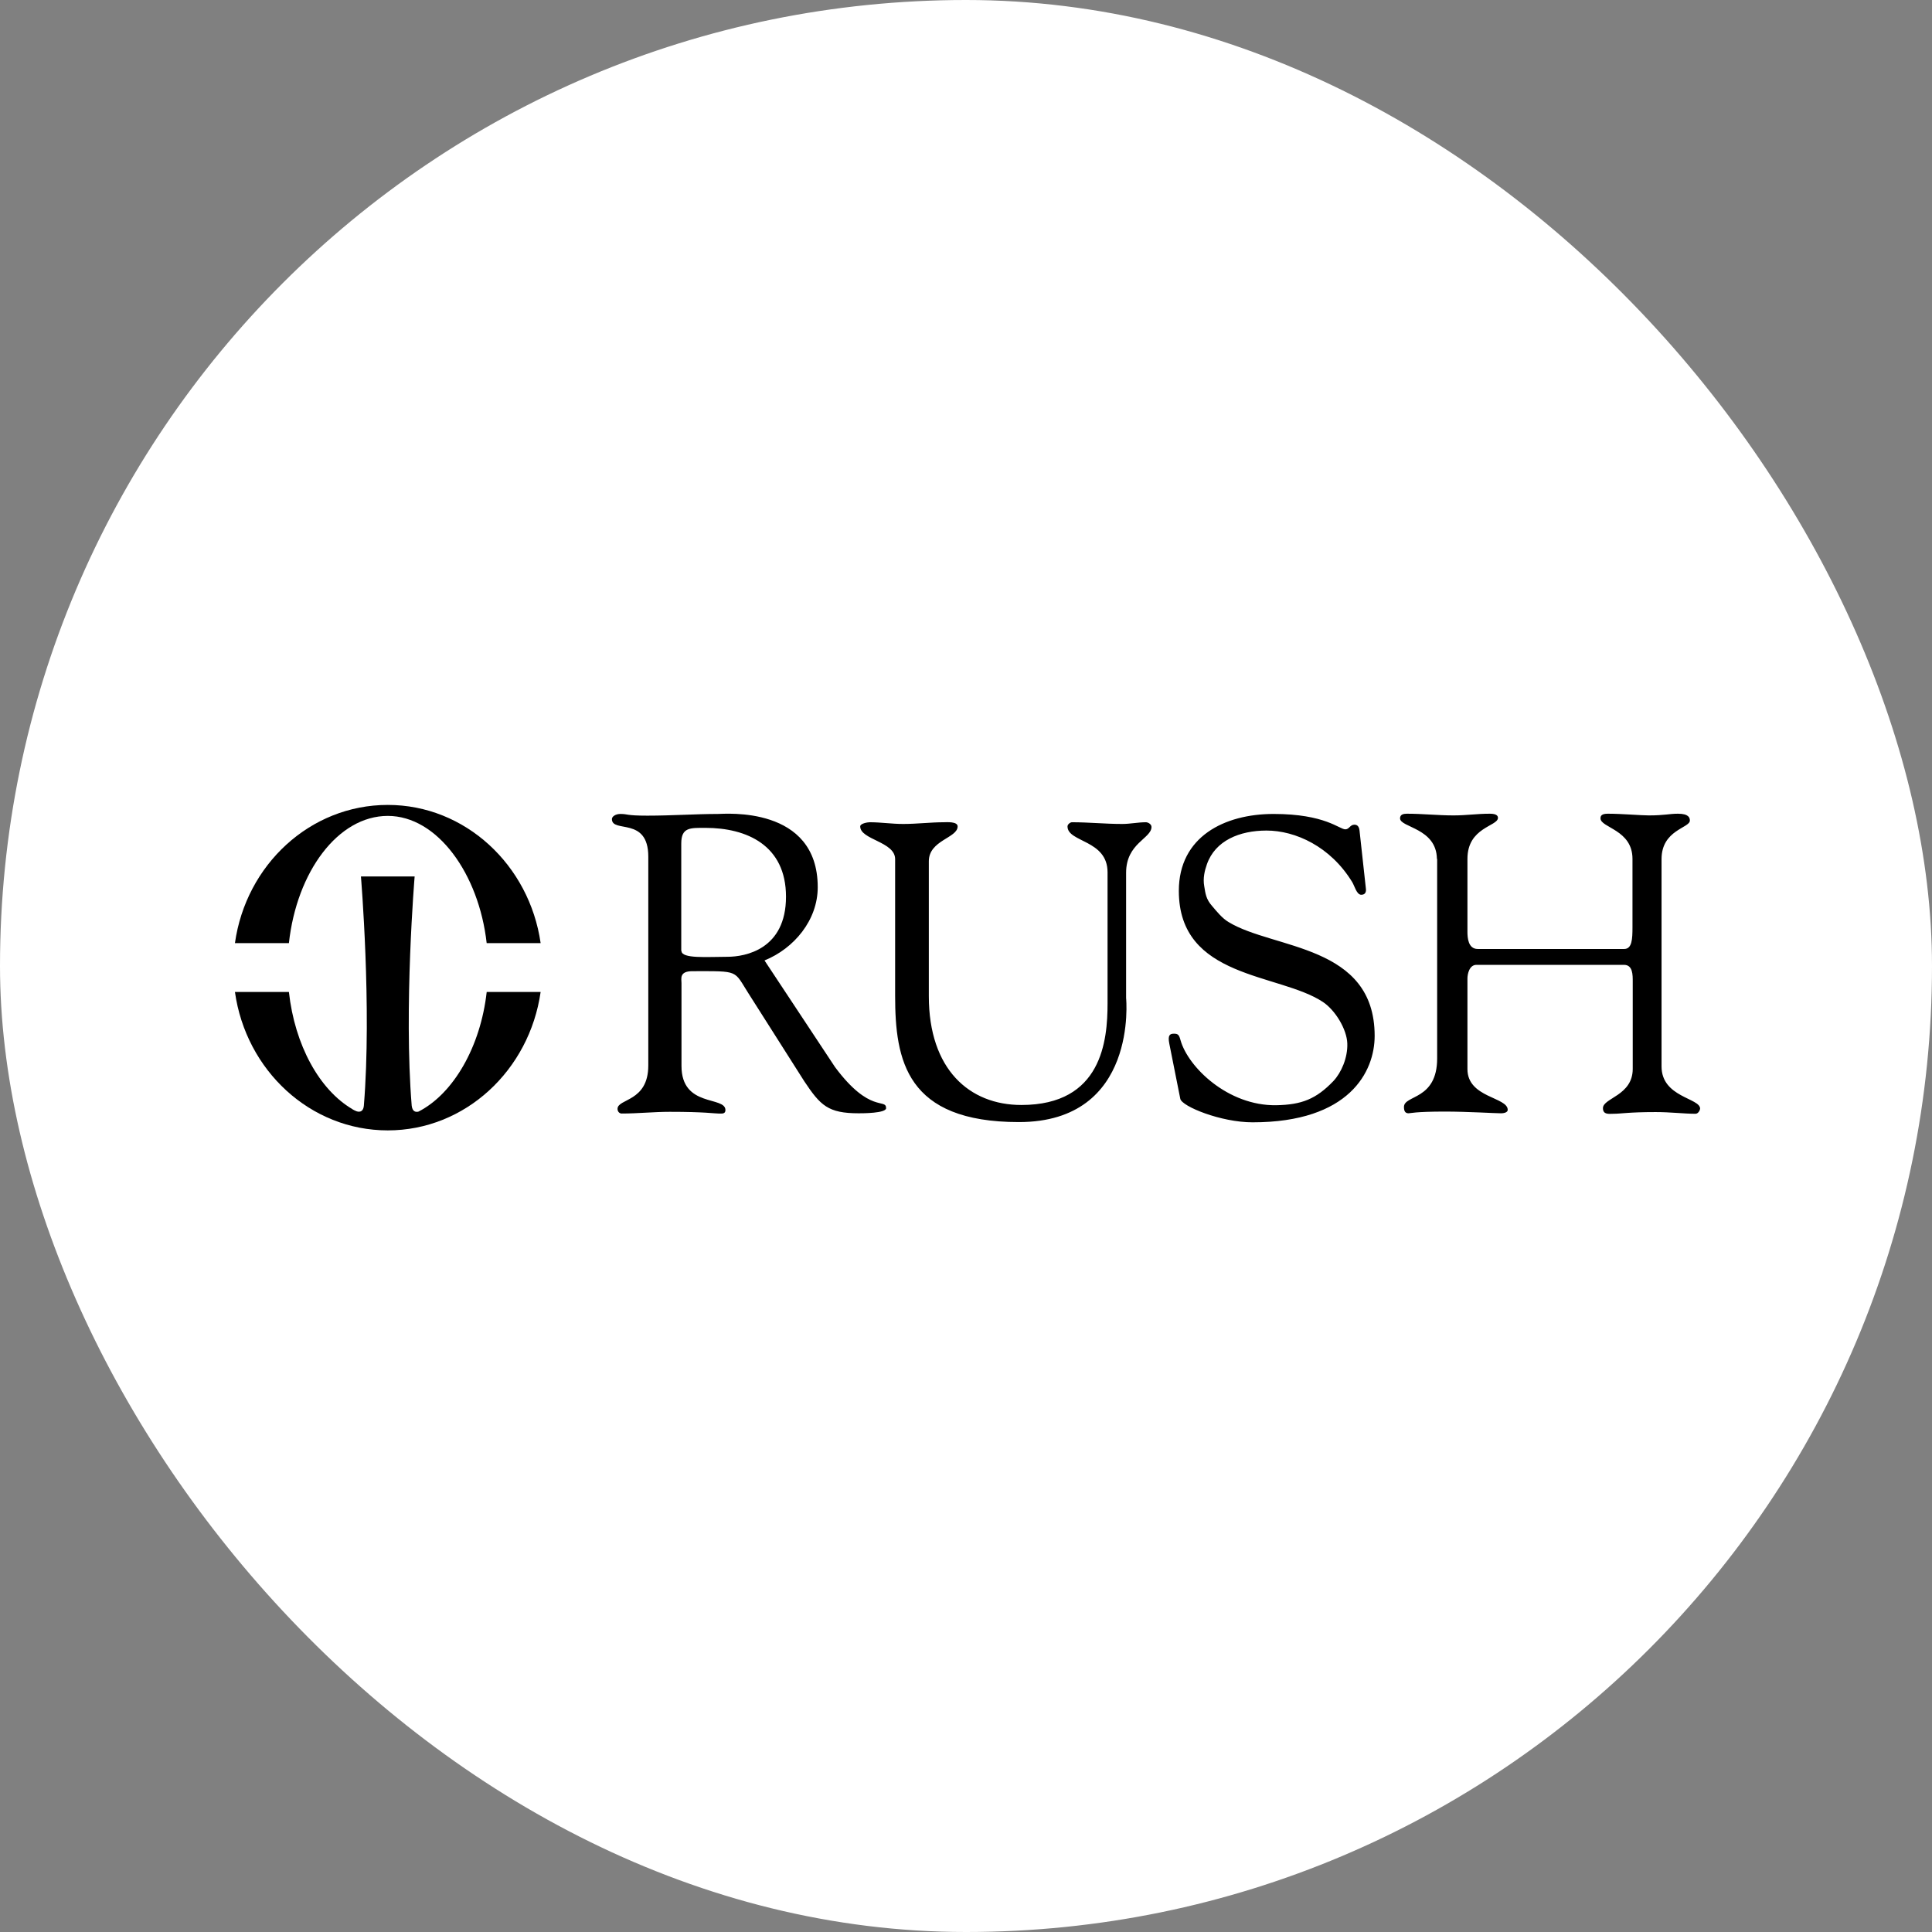
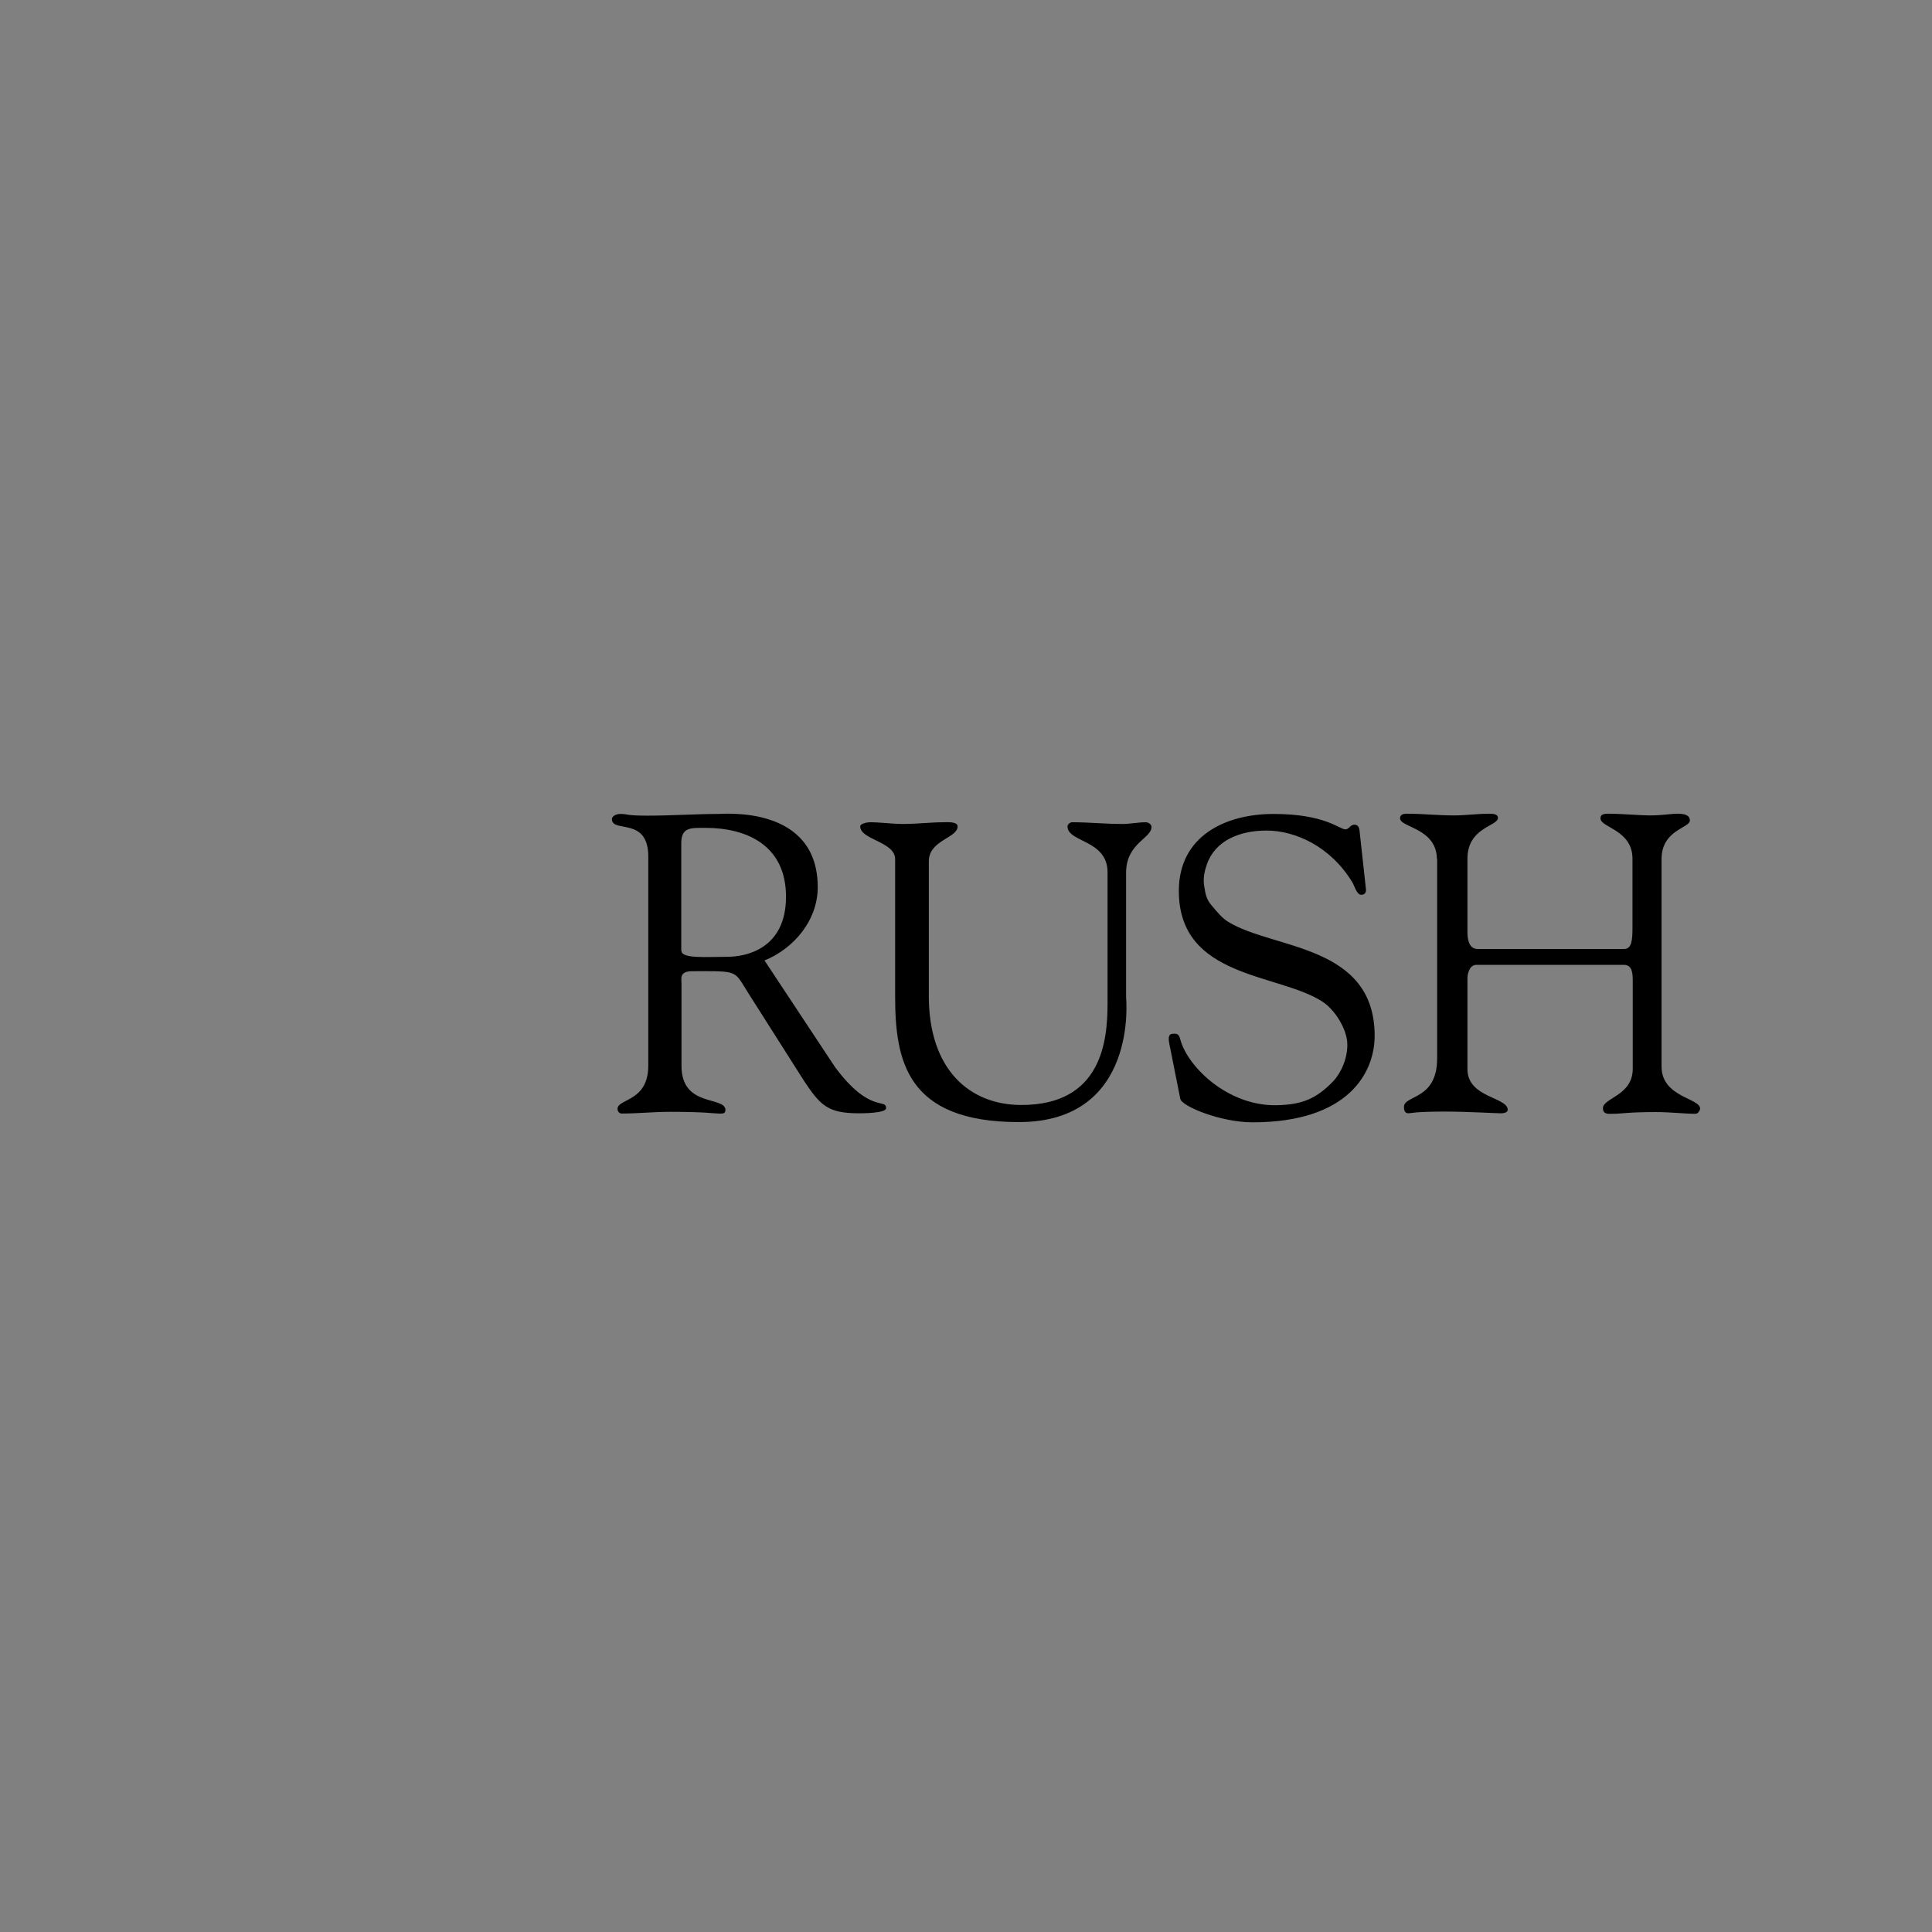
<svg xmlns="http://www.w3.org/2000/svg" width="160" height="160" viewBox="0 0 160 160" fill="none">
  <rect x="0" y="0" width="160" height="160" fill="#808080" stroke="none" />
-   <rect width="160" height="160" rx="80" fill="white" />
-   <path d="M40.304 78.105C39.657 72.362 36.219 67.57 32.115 67.57C27.99 67.57 24.573 72.201 23.926 78.105H19.457C20.367 71.614 25.685 66.66 32.115 66.66C38.525 66.66 43.842 71.634 44.773 78.105H40.304ZM40.304 82.169C39.798 86.658 37.574 90.56 34.663 92.056C34.44 92.117 34.157 92.077 34.096 91.571C33.429 83.463 34.339 72.585 34.339 72.585H29.891C29.891 72.585 30.8 83.443 30.133 91.571C30.073 92.178 29.648 92.097 29.446 91.996C29.365 91.955 29.304 91.935 29.244 91.895C29.223 91.895 29.203 91.874 29.183 91.854C26.453 90.257 24.411 86.557 23.926 82.149H19.457C20.367 88.639 25.685 93.614 32.115 93.614C38.525 93.614 43.842 88.639 44.773 82.149H40.304" fill="black" />
-   <path d="M74.131 82.472V71.149C74.131 69.693 71.239 69.551 71.239 68.439C71.239 68.196 71.846 68.095 72.028 68.095C72.958 68.095 73.848 68.237 74.798 68.237C75.93 68.237 77.083 68.095 78.175 68.095C78.357 68.095 79.307 68.014 79.307 68.439C79.307 69.41 76.921 69.571 76.921 71.331V82.492C76.921 88.558 80.278 91.51 84.585 91.51C91.257 91.51 91.723 86.172 91.723 83.098V72.24C91.723 69.531 88.406 69.774 88.406 68.439C88.406 68.257 88.649 68.095 88.77 68.095C90.165 68.095 91.54 68.237 92.936 68.237C93.603 68.237 94.25 68.095 94.897 68.095C95.079 68.095 95.362 68.257 95.362 68.48C95.362 69.45 93.259 69.814 93.259 72.281V82.653C93.259 82.653 94.29 92.926 84.383 92.926C75.041 92.926 74.131 87.81 74.131 82.472ZM96.838 86.435C96.697 85.727 96.878 85.606 97.222 85.606C97.566 85.606 97.647 85.707 97.768 86.152C98.395 88.376 101.691 91.591 105.694 91.53C107.797 91.49 108.99 91.025 110.426 89.529C111.073 88.841 111.619 87.608 111.578 86.415C111.538 85.242 110.588 83.665 109.556 82.977C105.917 80.571 97.626 81.076 97.626 73.777C97.626 69.288 101.408 67.408 105.472 67.408C109.758 67.408 110.911 68.682 111.417 68.682C111.74 68.682 111.801 68.297 112.165 68.297C112.367 68.297 112.549 68.399 112.59 68.783L113.115 73.575C113.155 73.858 113.075 74.101 112.731 74.101C112.347 74.101 112.165 73.332 111.983 73.049C110.183 70.097 107.272 68.783 104.886 68.783C102.662 68.783 100.639 69.612 99.952 71.573C99.77 72.079 99.608 72.726 99.73 73.393C99.831 74 99.871 74.465 100.397 75.051C100.741 75.455 101.226 76.062 101.752 76.365C105.472 78.63 113.843 78.205 113.843 85.788C113.843 88.74 111.76 92.946 103.733 92.946C101.105 92.946 97.89 91.632 97.748 91.005L96.838 86.435ZM118.999 71.128C118.959 68.56 115.946 68.54 115.946 67.772C115.946 67.448 116.229 67.388 116.512 67.388C117.806 67.388 119.08 67.529 120.374 67.529C121.466 67.529 122.295 67.388 123.387 67.388C123.973 67.388 124.054 67.59 124.054 67.731C124.054 68.439 121.527 68.5 121.527 71.128V77.174C121.527 77.659 121.587 78.59 122.376 78.59H134.508C135.155 78.59 135.195 77.781 135.195 76.79V71.128C135.195 68.702 132.547 68.56 132.547 67.772C132.547 67.57 132.627 67.388 133.153 67.388C134.306 67.388 135.883 67.529 136.55 67.529C137.844 67.529 138.249 67.388 138.957 67.388C139.866 67.388 139.947 67.731 139.947 67.954C139.947 68.581 137.602 68.722 137.602 71.149V88.315C137.602 90.883 140.796 90.924 140.796 91.813C140.796 91.914 140.655 92.238 140.412 92.238C139.462 92.238 138.37 92.097 137.116 92.097C134.872 92.097 134.265 92.238 133.598 92.238C133.274 92.238 132.749 92.339 132.749 91.773C132.749 90.924 135.216 90.742 135.216 88.517V81.319C135.216 80.753 135.236 79.904 134.488 79.904H122.275C121.688 79.904 121.527 80.652 121.527 81.036V88.538C121.527 90.924 124.863 90.843 124.863 91.914C124.863 92.097 124.62 92.198 124.297 92.198C123.832 92.198 121.527 92.056 119.666 92.056C117.179 92.056 116.795 92.198 116.654 92.198C116.371 92.198 116.27 92.016 116.27 91.672C116.27 90.661 119.019 91.126 119.019 87.648V71.128M69.157 88.376C72.049 92.258 73.383 90.924 73.383 91.773C73.383 92.198 71.422 92.198 71.118 92.198C68.57 92.198 67.944 91.551 66.609 89.549L61.999 82.29C60.745 80.328 61.271 80.429 57.348 80.429C56.236 80.429 56.438 81.056 56.438 81.42V88.275C56.438 91.753 60.078 90.742 60.078 91.935C60.078 92.279 59.754 92.218 59.492 92.218C59.168 92.218 58.379 92.076 55.468 92.076C54.133 92.076 52.819 92.218 51.485 92.218C51.282 92.218 51.141 92.036 51.141 91.834C51.141 90.964 53.689 91.267 53.689 88.235V70.946C53.689 67.59 50.676 69.025 50.676 67.832C50.676 67.63 50.959 67.408 51.383 67.408C52.01 67.408 51.828 67.549 53.608 67.549C55.63 67.549 57.631 67.408 59.451 67.408C60.018 67.408 67.721 66.7 67.721 73.474C67.721 76.204 65.76 78.549 63.313 79.54L69.157 88.376ZM56.438 78.751C56.438 79.418 58.602 79.237 60.24 79.237C61.736 79.237 65.093 78.61 65.093 74.262C65.093 69.996 61.837 68.56 58.42 68.56C57.166 68.56 56.419 68.5 56.419 69.855V78.751H56.438Z" fill="black" />
+   <path d="M74.131 82.472V71.149C74.131 69.693 71.239 69.551 71.239 68.439C71.239 68.196 71.846 68.095 72.028 68.095C72.958 68.095 73.848 68.237 74.798 68.237C75.93 68.237 77.083 68.095 78.175 68.095C78.357 68.095 79.307 68.014 79.307 68.439C79.307 69.41 76.921 69.571 76.921 71.331V82.492C76.921 88.558 80.278 91.51 84.585 91.51C91.257 91.51 91.723 86.172 91.723 83.098V72.24C91.723 69.531 88.406 69.774 88.406 68.439C88.406 68.257 88.649 68.095 88.77 68.095C90.165 68.095 91.54 68.237 92.936 68.237C93.603 68.237 94.25 68.095 94.897 68.095C95.079 68.095 95.362 68.257 95.362 68.48C95.362 69.45 93.259 69.814 93.259 72.281V82.653C93.259 82.653 94.29 92.926 84.383 92.926C75.041 92.926 74.131 87.81 74.131 82.472ZM96.838 86.435C96.697 85.727 96.878 85.606 97.222 85.606C97.566 85.606 97.647 85.707 97.768 86.152C98.395 88.376 101.691 91.591 105.694 91.53C107.797 91.49 108.99 91.025 110.426 89.529C111.073 88.841 111.619 87.608 111.578 86.415C111.538 85.242 110.588 83.665 109.556 82.977C105.917 80.571 97.626 81.076 97.626 73.777C97.626 69.288 101.408 67.408 105.472 67.408C109.758 67.408 110.911 68.682 111.417 68.682C111.74 68.682 111.801 68.297 112.165 68.297C112.367 68.297 112.549 68.399 112.59 68.783L113.115 73.575C113.155 73.858 113.075 74.101 112.731 74.101C112.347 74.101 112.165 73.332 111.983 73.049C110.183 70.097 107.272 68.783 104.886 68.783C102.662 68.783 100.639 69.612 99.952 71.573C99.77 72.079 99.608 72.726 99.73 73.393C99.831 74 99.871 74.465 100.397 75.051C100.741 75.455 101.226 76.062 101.752 76.365C105.472 78.63 113.843 78.205 113.843 85.788C113.843 88.74 111.76 92.946 103.733 92.946C101.105 92.946 97.89 91.632 97.748 91.005L96.838 86.435ZM118.999 71.128C118.959 68.56 115.946 68.54 115.946 67.772C115.946 67.448 116.229 67.388 116.512 67.388C117.806 67.388 119.08 67.529 120.374 67.529C121.466 67.529 122.295 67.388 123.387 67.388C123.973 67.388 124.054 67.59 124.054 67.731C124.054 68.439 121.527 68.5 121.527 71.128V77.174C121.527 77.659 121.587 78.59 122.376 78.59H134.508C135.155 78.59 135.195 77.781 135.195 76.79V71.128C135.195 68.702 132.547 68.56 132.547 67.772C132.547 67.57 132.627 67.388 133.153 67.388C134.306 67.388 135.883 67.529 136.55 67.529C137.844 67.529 138.249 67.388 138.957 67.388C139.866 67.388 139.947 67.731 139.947 67.954C139.947 68.581 137.602 68.722 137.602 71.149V88.315C137.602 90.883 140.796 90.924 140.796 91.813C140.796 91.914 140.655 92.238 140.412 92.238C139.462 92.238 138.37 92.097 137.116 92.097C134.872 92.097 134.265 92.238 133.598 92.238C133.274 92.238 132.749 92.339 132.749 91.773C132.749 90.924 135.216 90.742 135.216 88.517V81.319C135.216 80.753 135.236 79.904 134.488 79.904H122.275C121.688 79.904 121.527 80.652 121.527 81.036V88.538C121.527 90.924 124.863 90.843 124.863 91.914C124.863 92.097 124.62 92.198 124.297 92.198C123.832 92.198 121.527 92.056 119.666 92.056C117.179 92.056 116.795 92.198 116.654 92.198C116.371 92.198 116.27 92.016 116.27 91.672C116.27 90.661 119.019 91.126 119.019 87.648V71.128M69.157 88.376C72.049 92.258 73.383 90.924 73.383 91.773C73.383 92.198 71.422 92.198 71.118 92.198C68.57 92.198 67.944 91.551 66.609 89.549L61.999 82.29C60.745 80.328 61.271 80.429 57.348 80.429C56.236 80.429 56.438 81.056 56.438 81.42V88.275C56.438 91.753 60.078 90.742 60.078 91.935C60.078 92.279 59.754 92.218 59.492 92.218C59.168 92.218 58.379 92.076 55.468 92.076C54.133 92.076 52.819 92.218 51.485 92.218C51.282 92.218 51.141 92.036 51.141 91.834C51.141 90.964 53.689 91.267 53.689 88.235V70.946C53.689 67.59 50.676 69.025 50.676 67.832C50.676 67.63 50.959 67.408 51.383 67.408C52.01 67.408 51.828 67.549 53.608 67.549C55.63 67.549 57.631 67.408 59.451 67.408C60.018 67.408 67.721 66.7 67.721 73.474C67.721 76.204 65.76 78.549 63.313 79.54L69.157 88.376ZM56.438 78.751C56.438 79.418 58.602 79.237 60.24 79.237C61.736 79.237 65.093 78.61 65.093 74.262C65.093 69.996 61.837 68.56 58.42 68.56C57.166 68.56 56.419 68.5 56.419 69.855V78.751H56.438" fill="black" />
</svg>